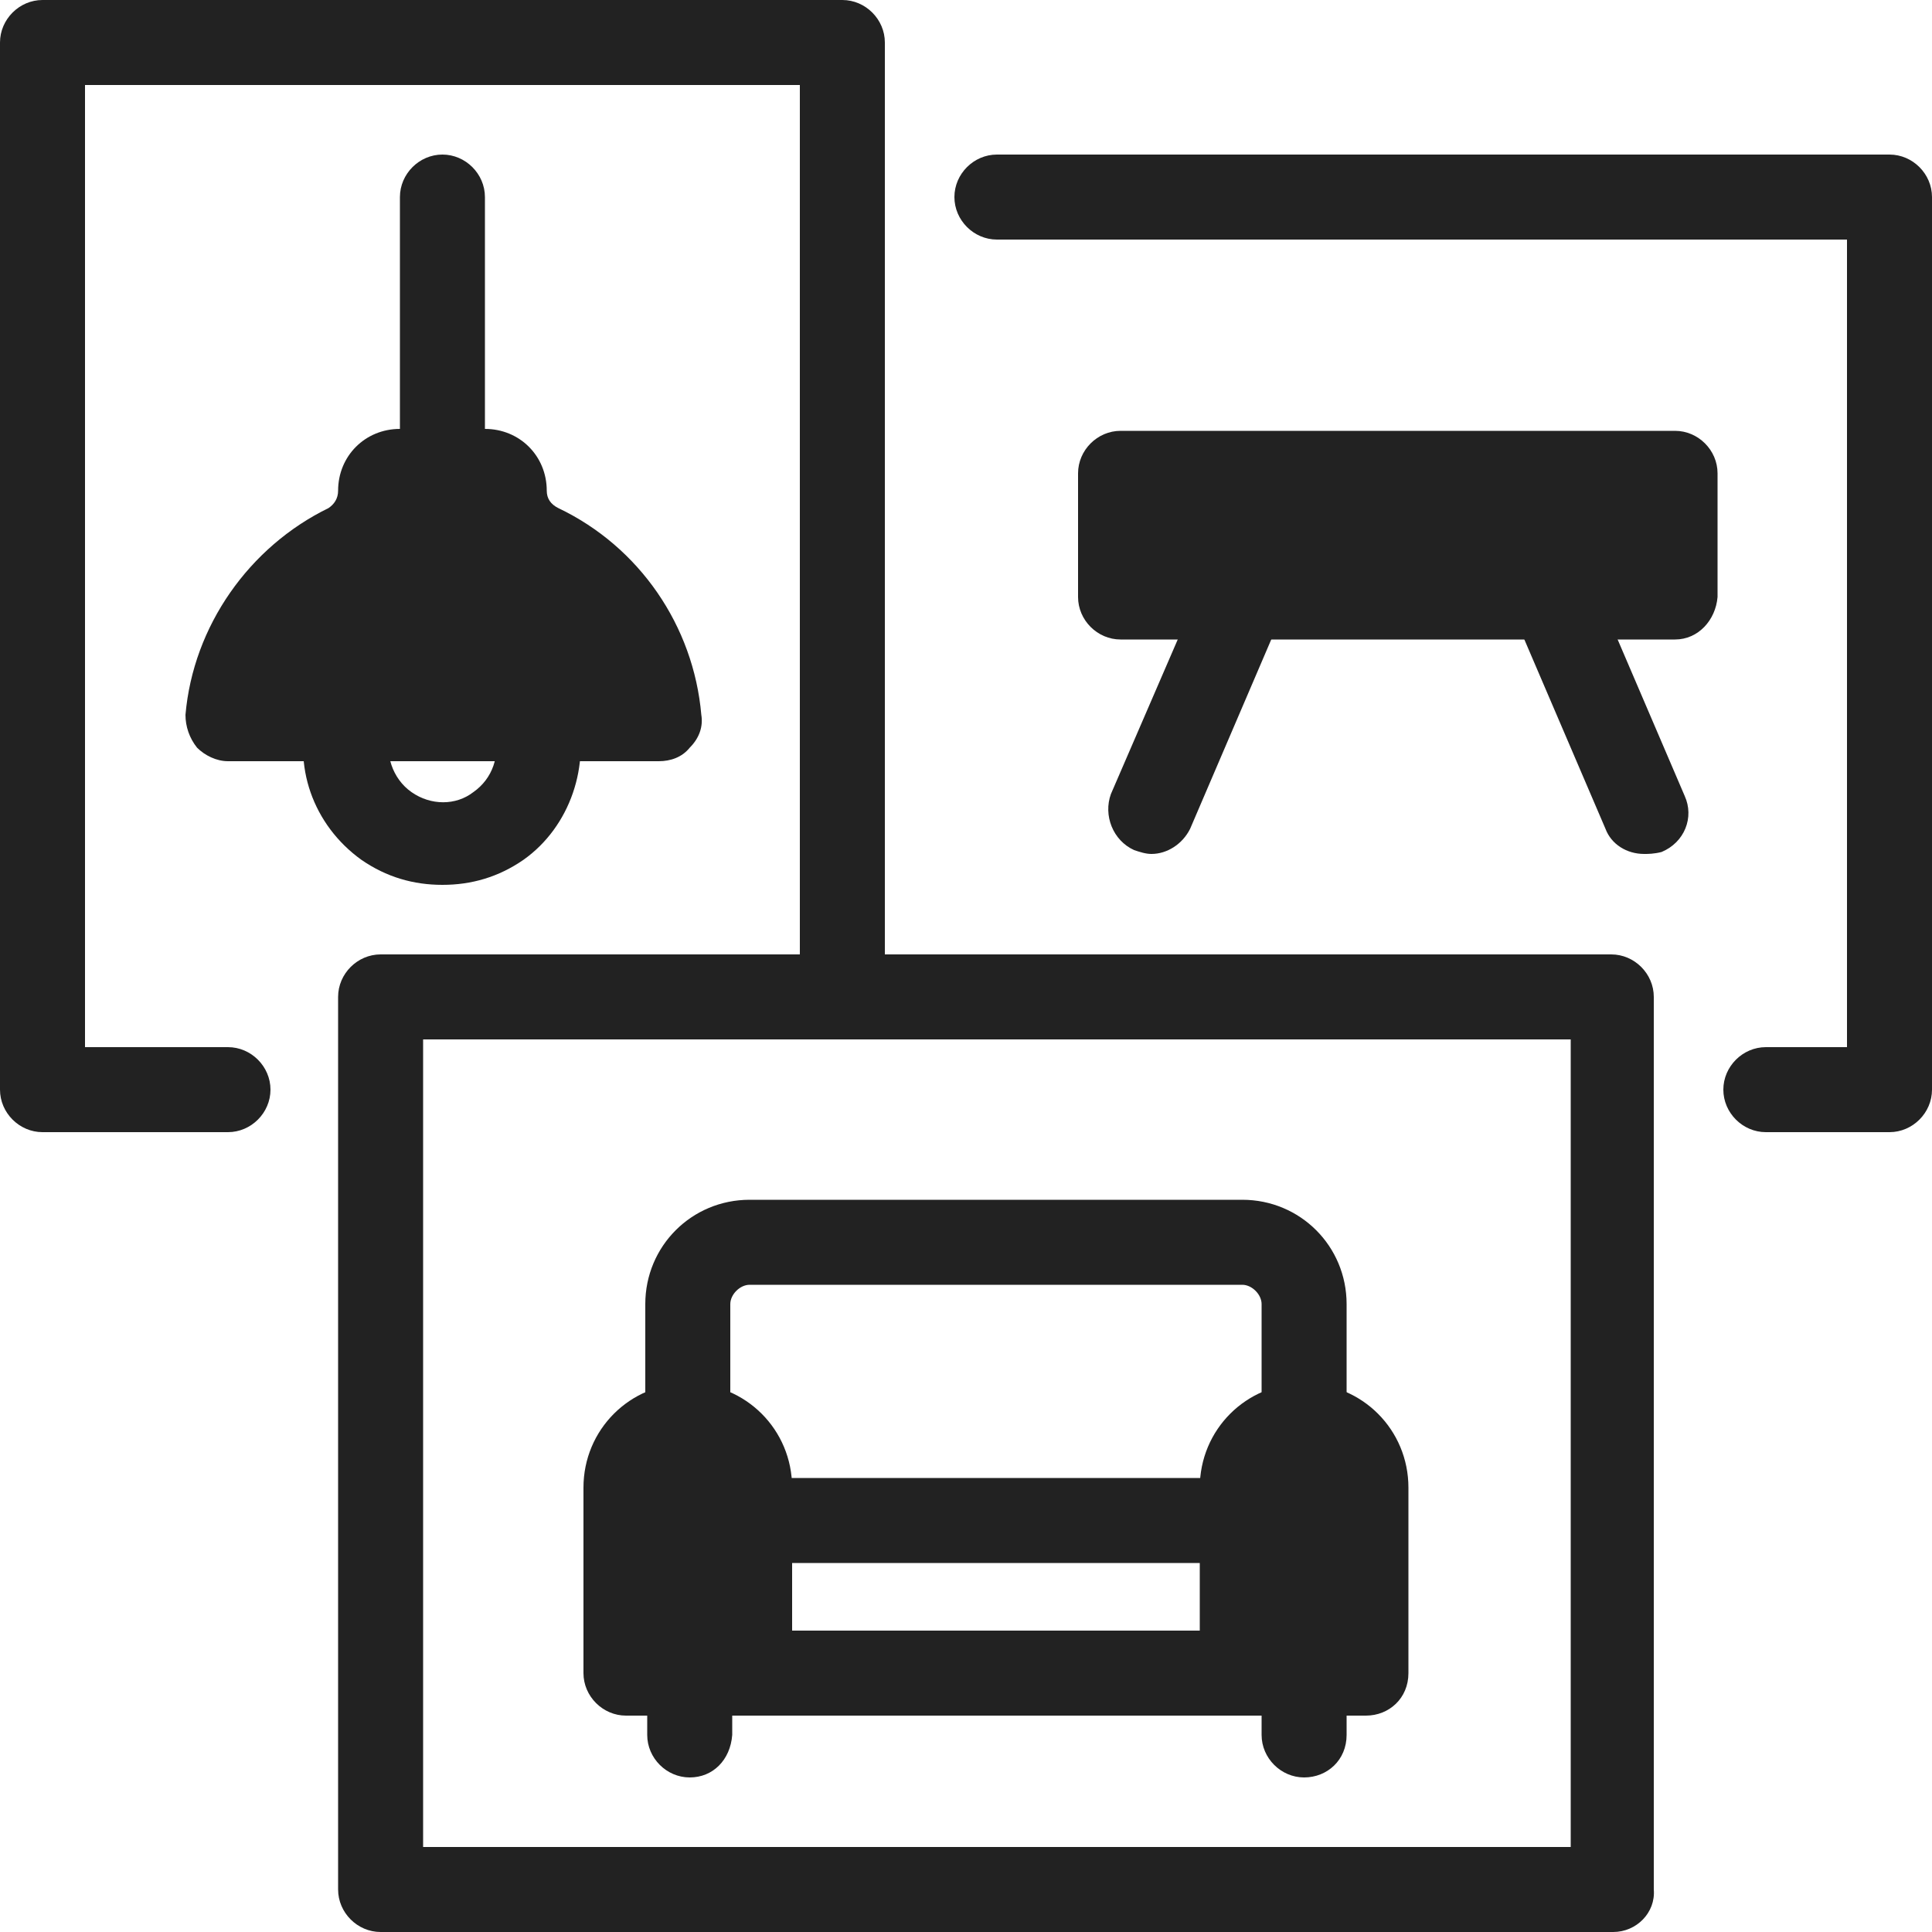
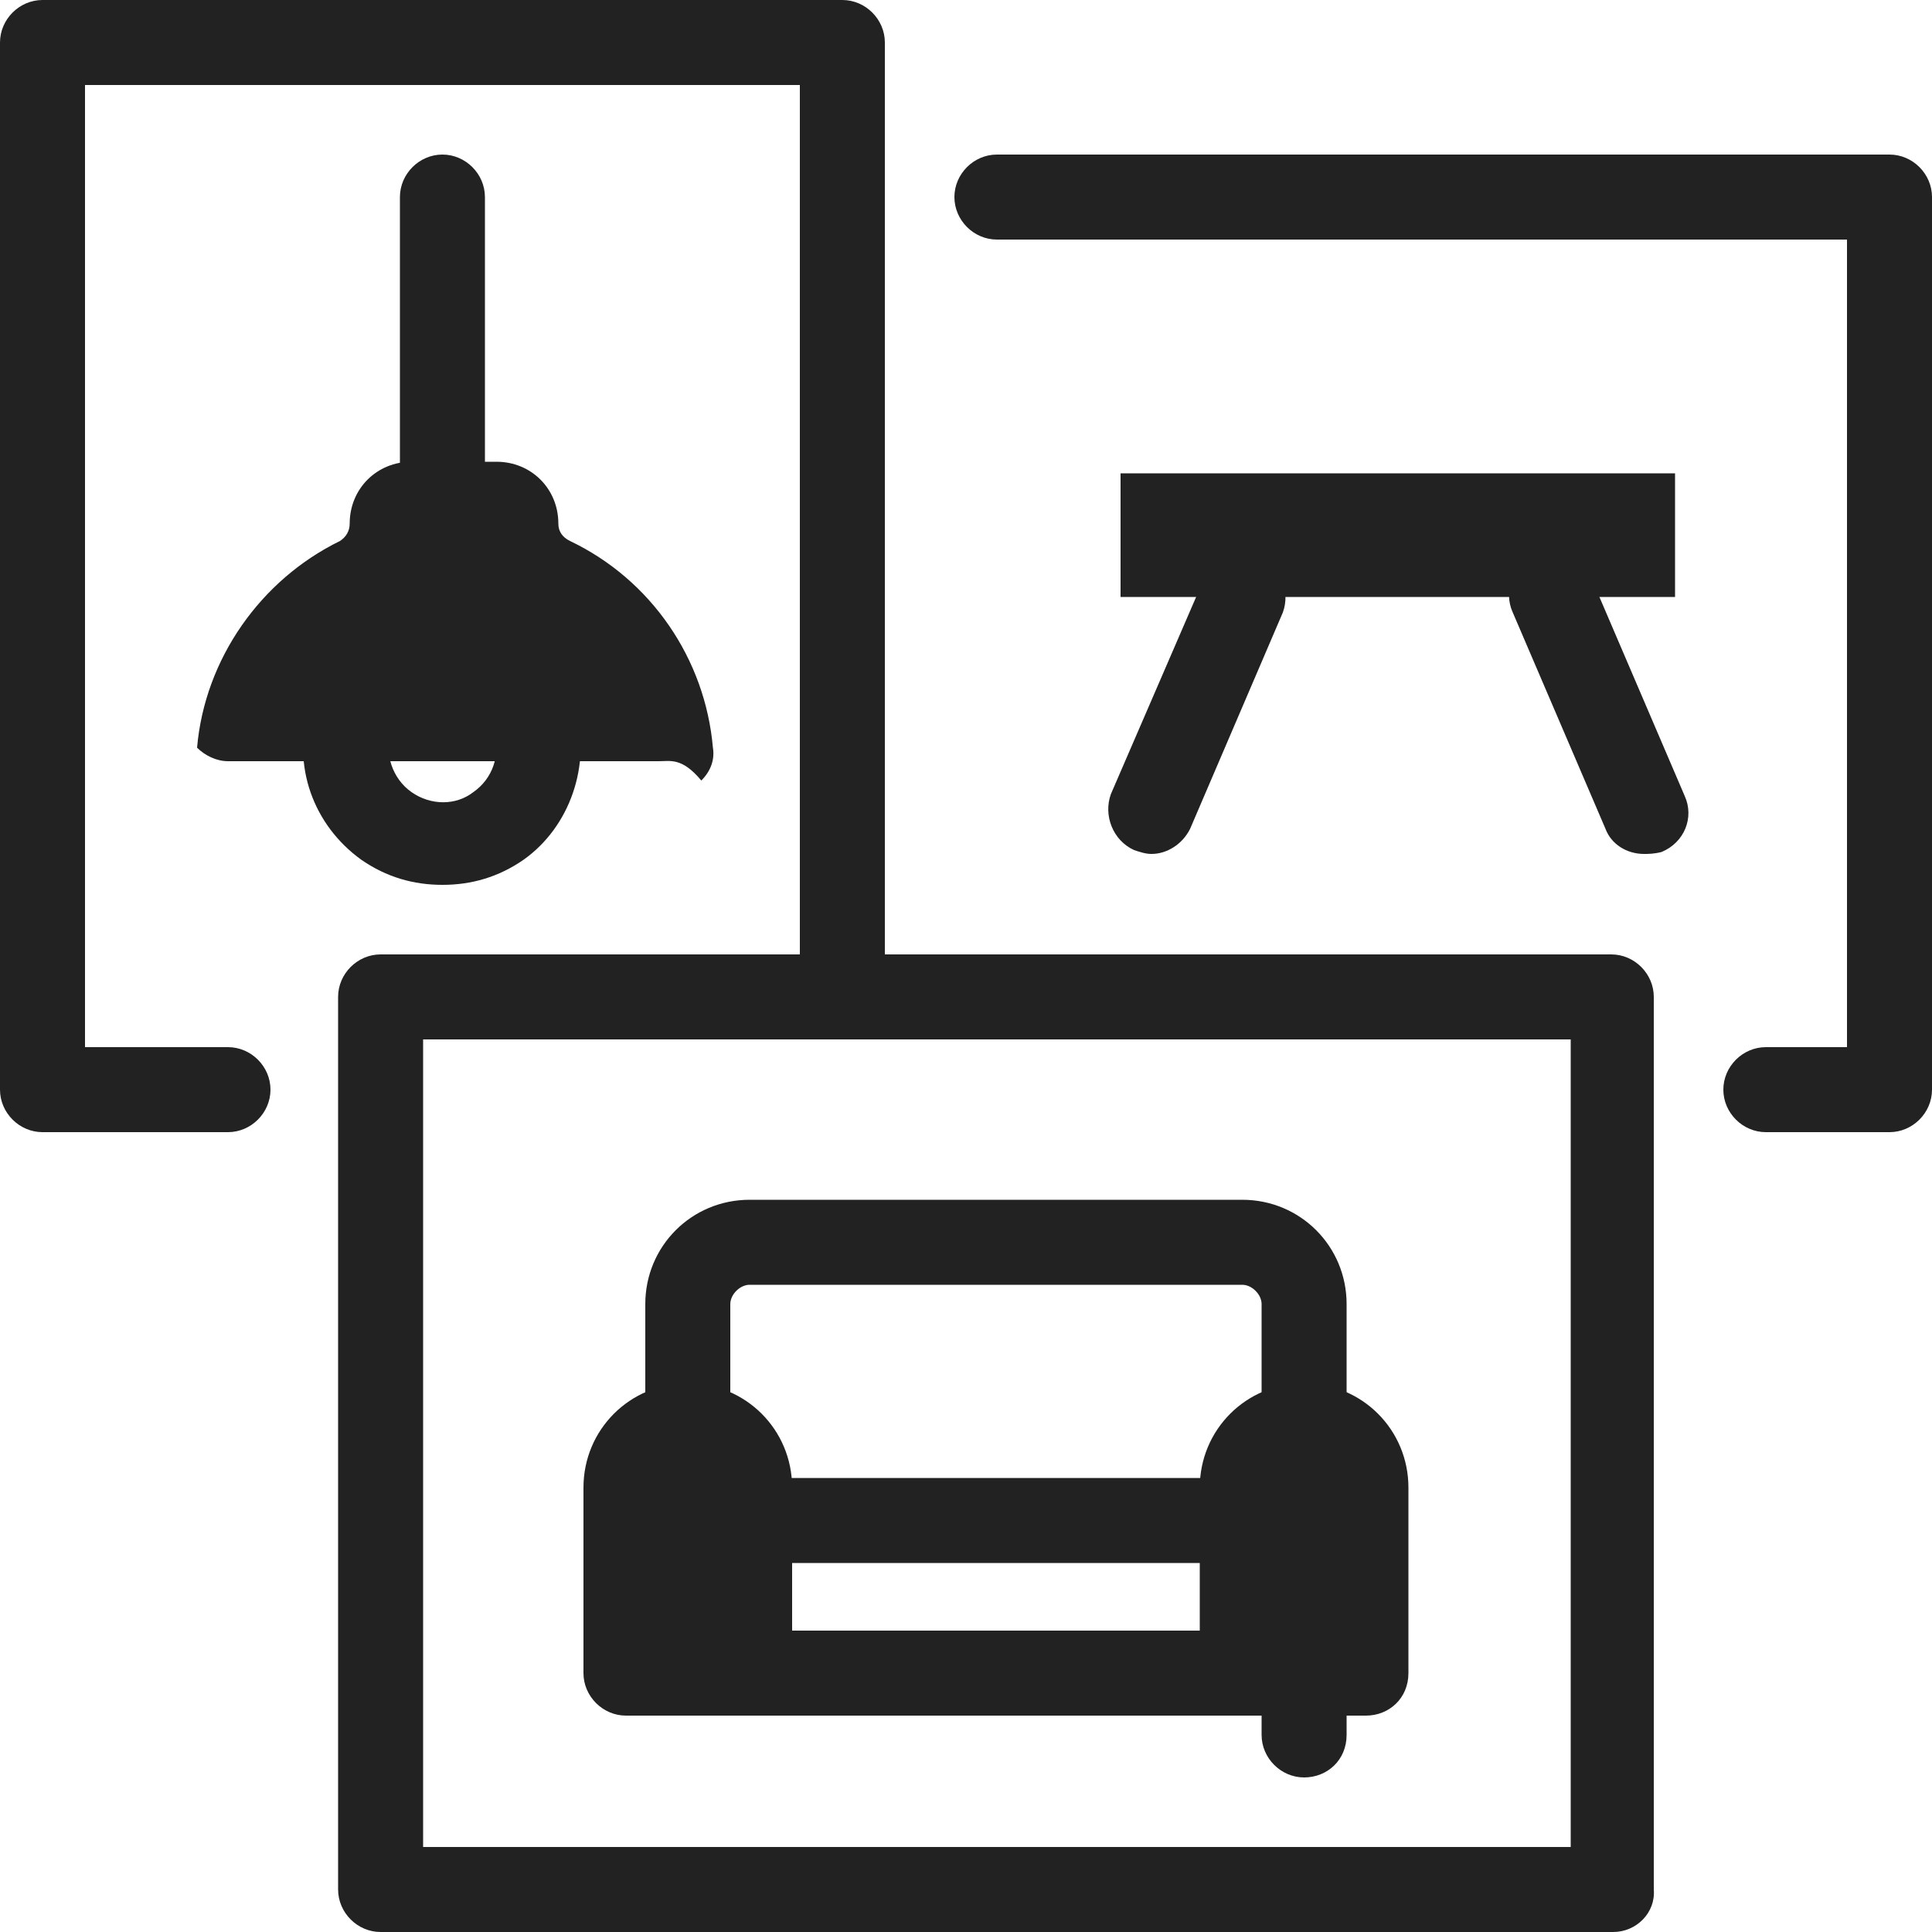
<svg xmlns="http://www.w3.org/2000/svg" version="1.1" id="圖層_1" x="0px" y="0px" viewBox="0 0 100 100" style="enable-background:new 0 0 100 100;" xml:space="preserve">
  <style type="text/css">
	.st0{fill:#222222;}
</style>
  <g>
    <g id="XMLID_3_">
      <g>
        <polygon class="st0" points="86.7,24.5 86.7,30.9 80.3,30.9 64.3,30.9 58,30.9 58,24.5    " />
        <path class="st0" d="M70.7,77.1v9.6h-3.2h-3.2v-8v-1.6c0-1.8,1.4-3.2,3.2-3.2C69.3,73.9,70.7,75.3,70.7,77.1z" />
        <path class="st0" d="M38.8,78.7v8h-3.2h-3.2v-9.6c0-1.8,1.4-3.2,3.2-3.2s3.2,1.4,3.2,3.2V78.7z" />
        <path class="st0" d="M34.1,37.3h-6.4h-9.6h-6.4c0.4-3.9,2.7-7.3,6.2-8.9c1.1-0.5,1.8-1.6,1.8-2.8v0c0-0.5,0.4-1,1-1h2.2h2.2     c0.5,0,1,0.4,1,1v0c0,1.2,0.7,2.3,1.8,2.8C31.3,30,33.7,33.4,34.1,37.3z" />
      </g>
      <g>
        <g>
          <path class="st0" d="M70.7,88.8h-6.4c-1.2,0-2.2-1-2.2-2.2v-9.6c0-3,2.4-5.4,5.4-5.4c3,0,5.4,2.4,5.4,5.4v9.6      C72.9,87.9,71.9,88.8,70.7,88.8z M66.5,84.5h2v-7.4c0-0.5-0.5-1-1-1s-1,0.5-1,1V84.5z" />
        </g>
        <g>
          <path class="st0" d="M38.8,88.8h-6.4c-1.2,0-2.2-1-2.2-2.2v-9.6c0-3,2.4-5.4,5.4-5.4c3,0,5.4,2.4,5.4,5.4v9.6      C41,87.9,40.1,88.8,38.8,88.8z M34.7,84.5h2v-7.4c0-0.5-0.5-1-1-1c-0.5,0-1,0.5-1,1V84.5z" />
        </g>
        <g>
          <path class="st0" d="M67.5,76.1c-1.2,0-2.2-1-2.2-2.2v-6.4c0-0.5-0.5-1-1-1H38.8c-0.5,0-1,0.5-1,1v6.4c0,1.2-1,2.2-2.2,2.2      s-2.2-1-2.2-2.2v-6.4c0-3,2.4-5.4,5.4-5.4h25.5c3,0,5.4,2.4,5.4,5.4v6.4C69.7,75.1,68.7,76.1,67.5,76.1z" />
        </g>
        <g>
          <path class="st0" d="M67.5,92c-1.2,0-2.2-1-2.2-2.2v-3.2c0-1.2,1-2.2,2.2-2.2c1.2,0,2.2,1,2.2,2.2v3.2      C69.7,91.1,68.7,92,67.5,92z" />
        </g>
        <g>
-           <path class="st0" d="M35.7,92c-1.2,0-2.2-1-2.2-2.2v-3.2c0-1.2,1-2.2,2.2-2.2s2.2,1,2.2,2.2v3.2C37.8,91.1,36.9,92,35.7,92z" />
-         </g>
+           </g>
        <g>
          <path class="st0" d="M64.3,88.8H38.8c-1.2,0-2.2-1-2.2-2.2s1-2.2,2.2-2.2h25.5c1.2,0,2.2,1,2.2,2.2S65.6,88.8,64.3,88.8z" />
        </g>
        <g>
          <path class="st0" d="M64.3,80.9H38.8c-1.2,0-2.2-1-2.2-2.2s1-2.2,2.2-2.2h25.5c1.2,0,2.2,1,2.2,2.2S65.6,80.9,64.3,80.9z" />
        </g>
        <g>
          <path class="st0" d="M83.5,100H19.7c-1.2,0-2.2-1-2.2-2.2V51.6c0-1.2,1-2.2,2.2-2.2h63.7c1.2,0,2.2,1,2.2,2.2v46.2      C85.7,99,84.7,100,83.5,100z M21.9,95.6h59.4V53.8H21.9V95.6z" />
        </g>
        <g>
-           <path class="st0" d="M86.7,33.1H58c-1.2,0-2.2-1-2.2-2.2v-6.4c0-1.2,1-2.2,2.2-2.2h28.7c1.2,0,2.2,1,2.2,2.2v6.4      C88.8,32.1,87.9,33.1,86.7,33.1z M60.2,28.7h24.3v-2H60.2V28.7z" />
-         </g>
+           </g>
        <g>
          <path class="st0" d="M85.1,44.2c-0.9,0-1.7-0.5-2-1.3l-4.8-11.2c-0.5-1.1,0-2.4,1.2-2.9c1.1-0.5,2.4,0,2.9,1.2l4.8,11.2      c0.5,1.1,0,2.4-1.2,2.9C85.6,44.2,85.3,44.2,85.1,44.2z" />
        </g>
        <g>
          <path class="st0" d="M59.6,44.2c-0.3,0-0.6-0.1-0.9-0.2c-1.1-0.5-1.6-1.8-1.2-2.9L62.3,30c0.5-1.1,1.8-1.6,2.9-1.2      c1.1,0.5,1.6,1.8,1.2,2.9l-4.8,11.2C61.2,43.7,60.4,44.2,59.6,44.2z" />
        </g>
        <g>
          <path class="st0" d="M97.8,58.6h-6.4c-1.2,0-2.2-1-2.2-2.2s1-2.2,2.2-2.2h4.2V12.4h-44c-1.2,0-2.2-1-2.2-2.2s1-2.2,2.2-2.2h46.2      c1.2,0,2.2,1,2.2,2.2v46.2C100,57.6,99,58.6,97.8,58.6z" />
        </g>
        <g>
-           <path class="st0" d="M34.1,39.4H11.8c-0.6,0-1.2-0.3-1.6-0.7c-0.4-0.5-0.6-1.1-0.6-1.7c0.4-4.6,3.3-8.7,7.4-10.7      c0.3-0.2,0.5-0.5,0.5-0.9v0c0-1.8,1.4-3.2,3.2-3.2h4.4c1.8,0,3.2,1.4,3.2,3.2v0c0,0.4,0.2,0.7,0.6,0.9c4.2,2,7,6.1,7.4,10.7      c0.1,0.6-0.1,1.2-0.6,1.7C35.3,39.2,34.7,39.4,34.1,39.4z M14.5,35.1h16.8c-0.8-2-2.4-3.8-4.4-4.7c-1.5-0.7-2.5-2.1-2.9-3.6      h-2.3c-0.4,1.6-1.4,2.9-2.9,3.6C16.9,31.3,15.3,33,14.5,35.1z M25.1,26.7L25.1,26.7L25.1,26.7z" />
+           <path class="st0" d="M34.1,39.4H11.8c-0.6,0-1.2-0.3-1.6-0.7c0.4-4.6,3.3-8.7,7.4-10.7      c0.3-0.2,0.5-0.5,0.5-0.9v0c0-1.8,1.4-3.2,3.2-3.2h4.4c1.8,0,3.2,1.4,3.2,3.2v0c0,0.4,0.2,0.7,0.6,0.9c4.2,2,7,6.1,7.4,10.7      c0.1,0.6-0.1,1.2-0.6,1.7C35.3,39.2,34.7,39.4,34.1,39.4z M14.5,35.1h16.8c-0.8-2-2.4-3.8-4.4-4.7c-1.5-0.7-2.5-2.1-2.9-3.6      h-2.3c-0.4,1.6-1.4,2.9-2.9,3.6C16.9,31.3,15.3,33,14.5,35.1z M25.1,26.7L25.1,26.7L25.1,26.7z" />
        </g>
        <g>
          <path class="st0" d="M22.9,45.8c-1.5,0-2.9-0.4-4.2-1.3c-2.5-1.8-3.6-4.9-2.7-7.8c0.3-1.2,1.6-1.8,2.7-1.5s1.8,1.6,1.5,2.7      c-0.3,1.1,0.1,2.4,1.1,3.1c1,0.7,2.3,0.7,3.2,0c1-0.7,1.4-1.9,1.1-3.1c-0.3-1.2,0.3-2.4,1.5-2.7c1.2-0.3,2.4,0.3,2.7,1.5      c0.8,2.9-0.3,6.1-2.7,7.8C25.8,45.4,24.4,45.8,22.9,45.8z" />
        </g>
        <g>
          <path class="st0" d="M22.9,26.7c-1.2,0-2.2-1-2.2-2.2V10.2c0-1.2,1-2.2,2.2-2.2s2.2,1,2.2,2.2v14.3      C25.1,25.7,24.1,26.7,22.9,26.7z" />
        </g>
        <g>
          <path class="st0" d="M11.8,58.6H2.2c-1.2,0-2.2-1-2.2-2.2V2.2C0,1,1,0,2.2,0h41.4c1.2,0,2.2,1,2.2,2.2v49.4c0,1.2-1,2.2-2.2,2.2      c-1.2,0-2.2-1-2.2-2.2V4.4H4.4v49.8h7.4c1.2,0,2.2,1,2.2,2.2S13,58.6,11.8,58.6z" />
        </g>
      </g>
    </g>
  </g>
</svg>